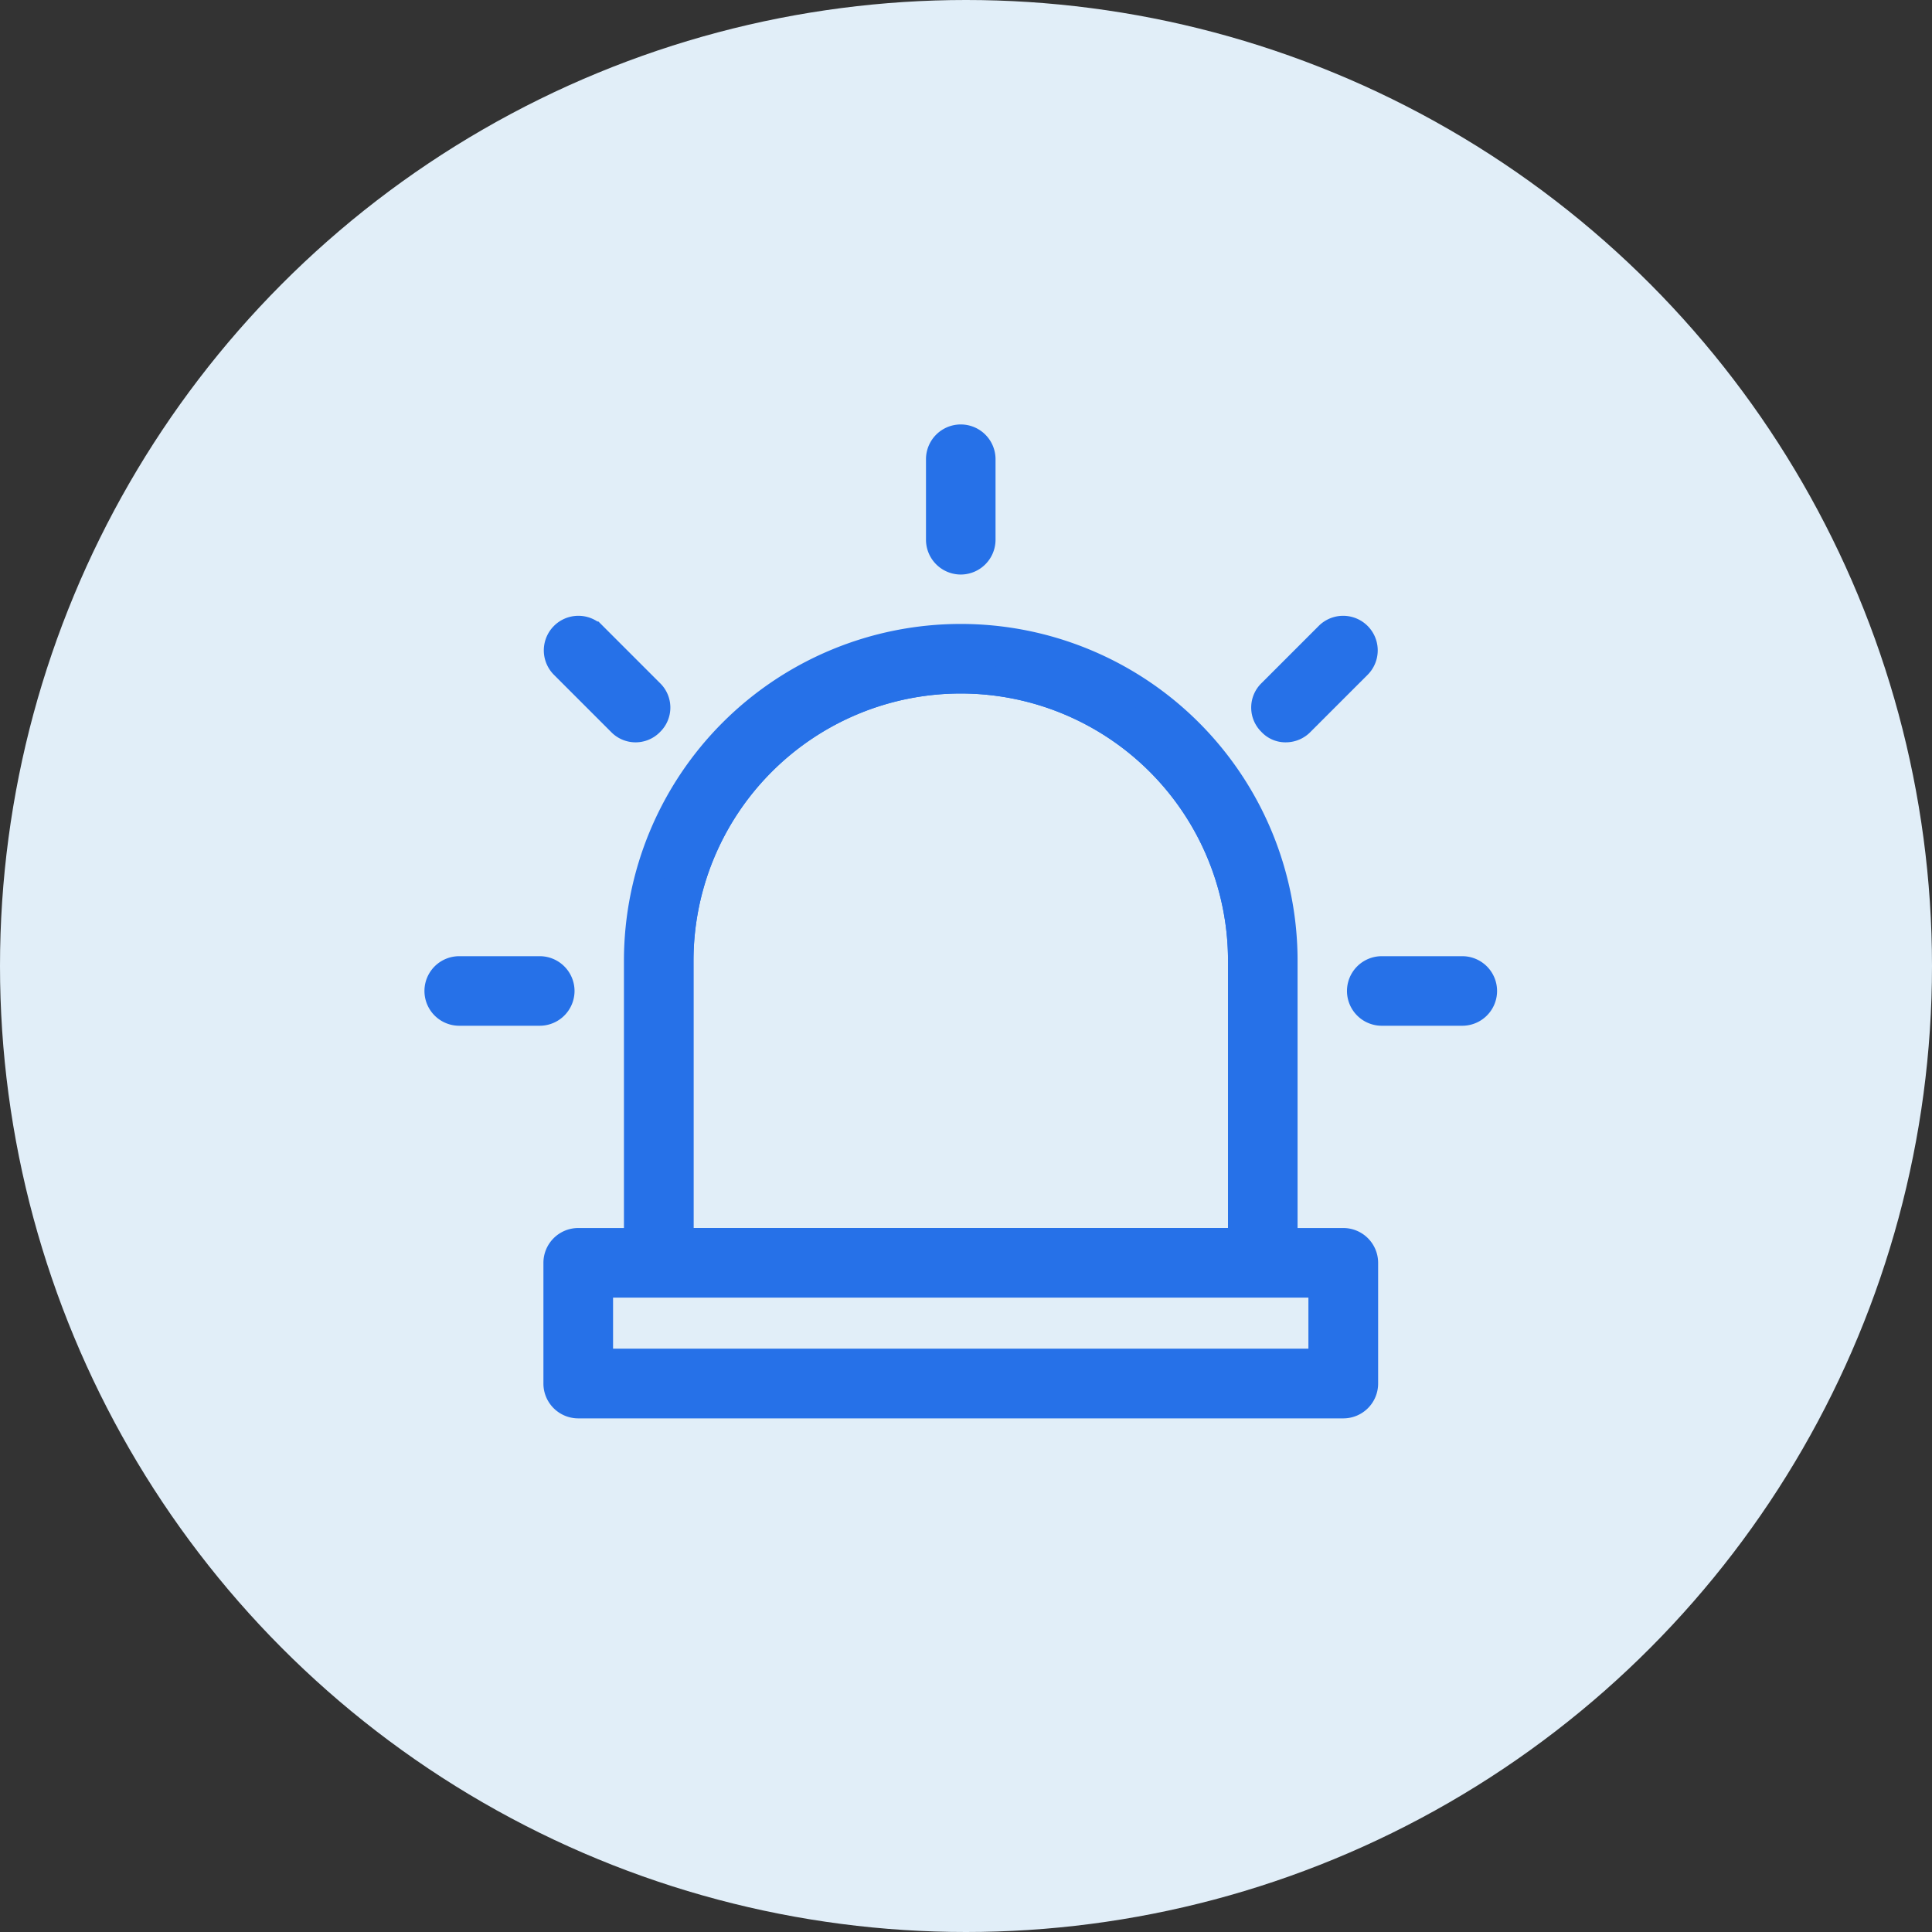
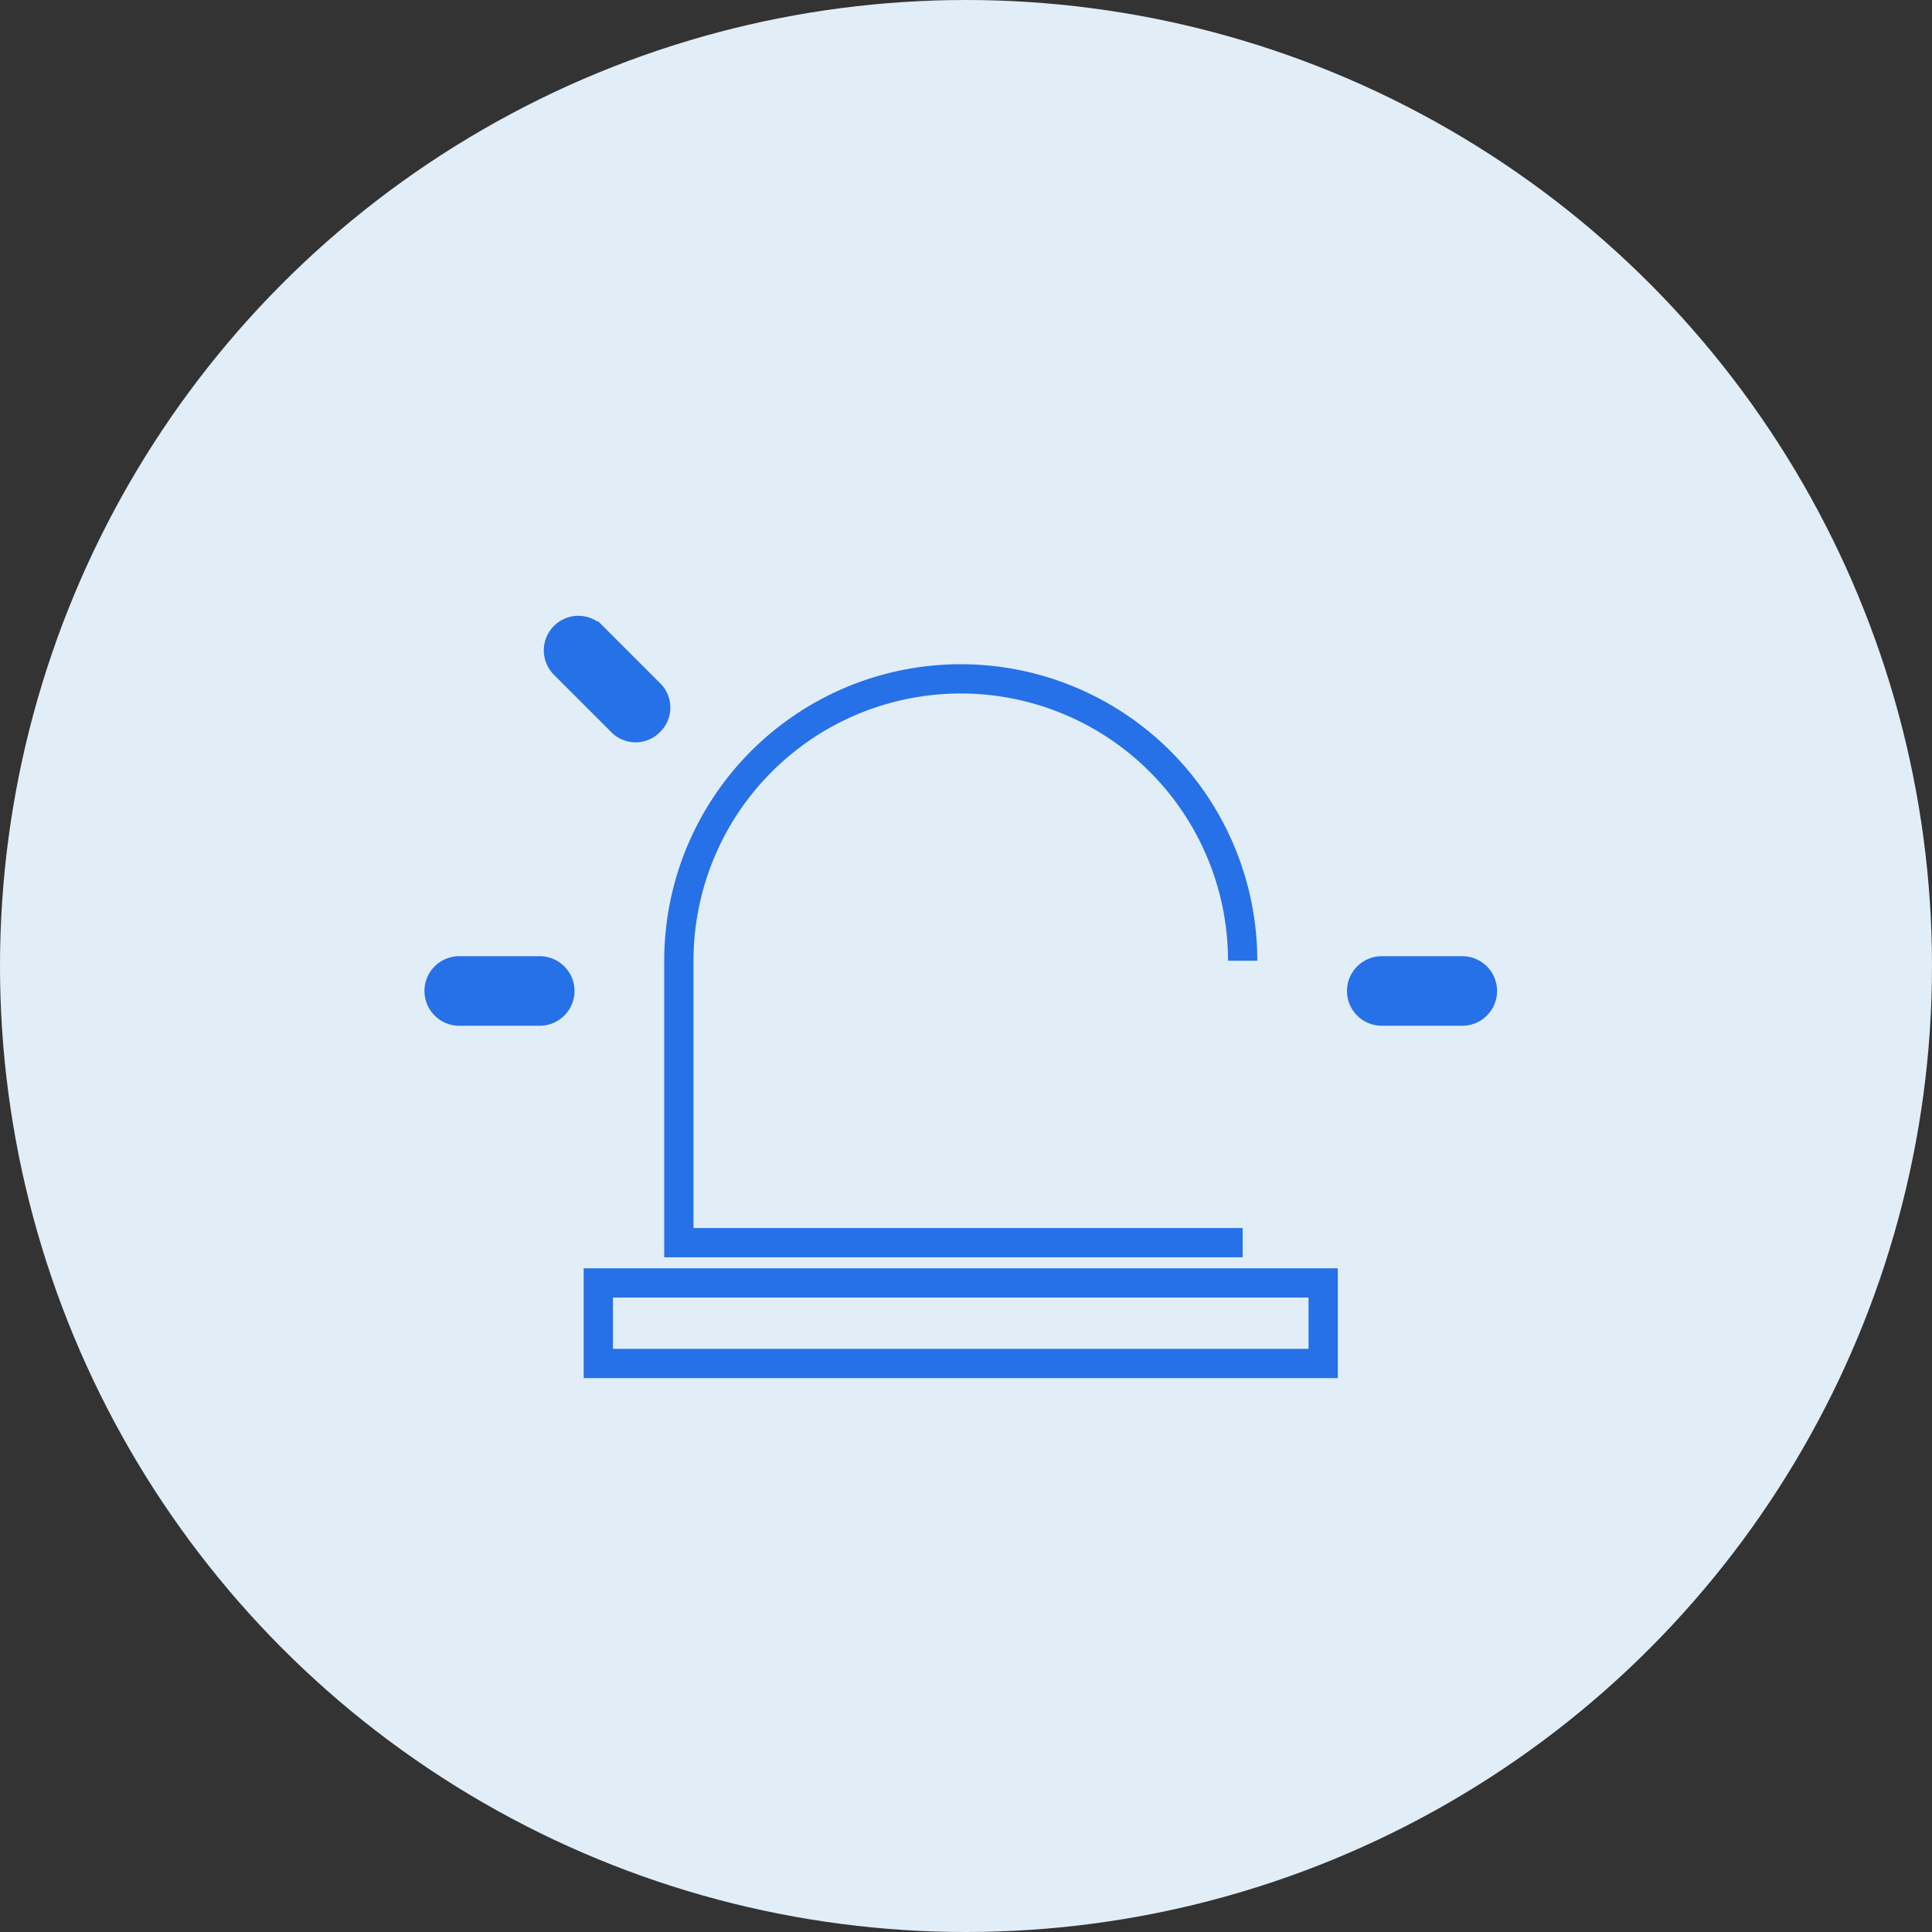
<svg xmlns="http://www.w3.org/2000/svg" width="66" height="66" viewBox="0 0 66 66">
  <rect x="0" y="0" width="66" height="66" fill="#333333" stroke="none" />
  <g id="Group_37541" data-name="Group 37541" transform="translate(-218 -2475)">
    <circle id="Ellipse_4230" data-name="Ellipse 4230" cx="33" cy="33" r="33" transform="translate(218 2475)" fill="#e1eef8" />
    <g id="noun_police_light_3579760" data-name="noun_police light_3579760" transform="translate(775 2872)">
      <g id="Group_16399" data-name="Group 16399" transform="translate(-540 -380)">
-         <path id="Path_47565" data-name="Path 47565" d="M41.26,32.63a9.63,9.63,0,0,0-19.26,0v9.63H41.26Z" transform="translate(-15.809 -16.809)" fill="none" stroke="#2671e8" stroke-width="1" />
+         <path id="Path_47565" data-name="Path 47565" d="M41.26,32.63a9.63,9.63,0,0,0-19.26,0v9.63H41.26" transform="translate(-15.809 -16.809)" fill="none" stroke="#2671e8" stroke-width="1" />
        <path id="Path_47566" data-name="Path 47566" d="M16.064,83H14v2.751H38.763V83h-22.7Z" transform="translate(-10.561 -56.173)" fill="none" stroke="#2671e8" stroke-width="1" />
-         <path id="Path_47567" data-name="Path 47567" d="M36.827,39.636H34.763v-9.63a11.006,11.006,0,1,0-22.012,0v9.63H10.688a.69.69,0,0,0-.688.688v4.127a.69.69,0,0,0,.688.688H36.827a.69.69,0,0,0,.688-.688V40.324A.69.69,0,0,0,36.827,39.636Zm-22.7-9.63a9.63,9.63,0,1,1,19.26,0v9.63H14.127ZM36.139,43.763H11.376V41.012H36.139Z" transform="translate(-7.936 -14.185)" fill="#2671e8" stroke="#2671e8" stroke-width="1" />
-         <path id="Path_47568" data-name="Path 47568" d="M48.688,9.127a.69.69,0,0,0,.688-.688V5.688a.688.688,0,1,0-1.376,0V8.439A.69.69,0,0,0,48.688,9.127Z" transform="translate(-32.867 -7)" fill="#2671e8" stroke="#2671e8" stroke-width="1" />
        <path id="Path_47569" data-name="Path 47569" d="M8.127,52.688A.69.69,0,0,0,7.439,52H4.688a.688.688,0,1,0,0,1.376H7.439A.69.69,0,0,0,8.127,52.688Z" transform="translate(-6 -35.835)" fill="#2671e8" stroke="#2671e8" stroke-width="1" />
        <path id="Path_47570" data-name="Path 47570" d="M87.439,52H84.688a.688.688,0,0,0,0,1.376h2.751a.688.688,0,1,0,0-1.376Z" transform="translate(-54.485 -35.835)" fill="#2671e8" stroke="#2671e8" stroke-width="1" />
        <path id="Path_47571" data-name="Path 47571" d="M15.267,23.23a.665.665,0,0,0,.963,0,.665.665,0,0,0,0-.963l-1.96-1.96a.681.681,0,0,0-.963.963Z" transform="translate(-11.036 -15.577)" fill="#2671e8" stroke="#2671e8" stroke-width="1" />
-         <path id="Path_47572" data-name="Path 47572" d="M77.888,23.436a.679.679,0,0,0,.482-.206l1.96-1.96a.681.681,0,0,0-.963-.963l-1.96,1.96a.665.665,0,0,0,0,.963A.624.624,0,0,0,77.888,23.436Z" transform="translate(-50.958 -15.577)" fill="#2671e8" stroke="#2671e8" stroke-width="1" />
      </g>
    </g>
  </g>
</svg>